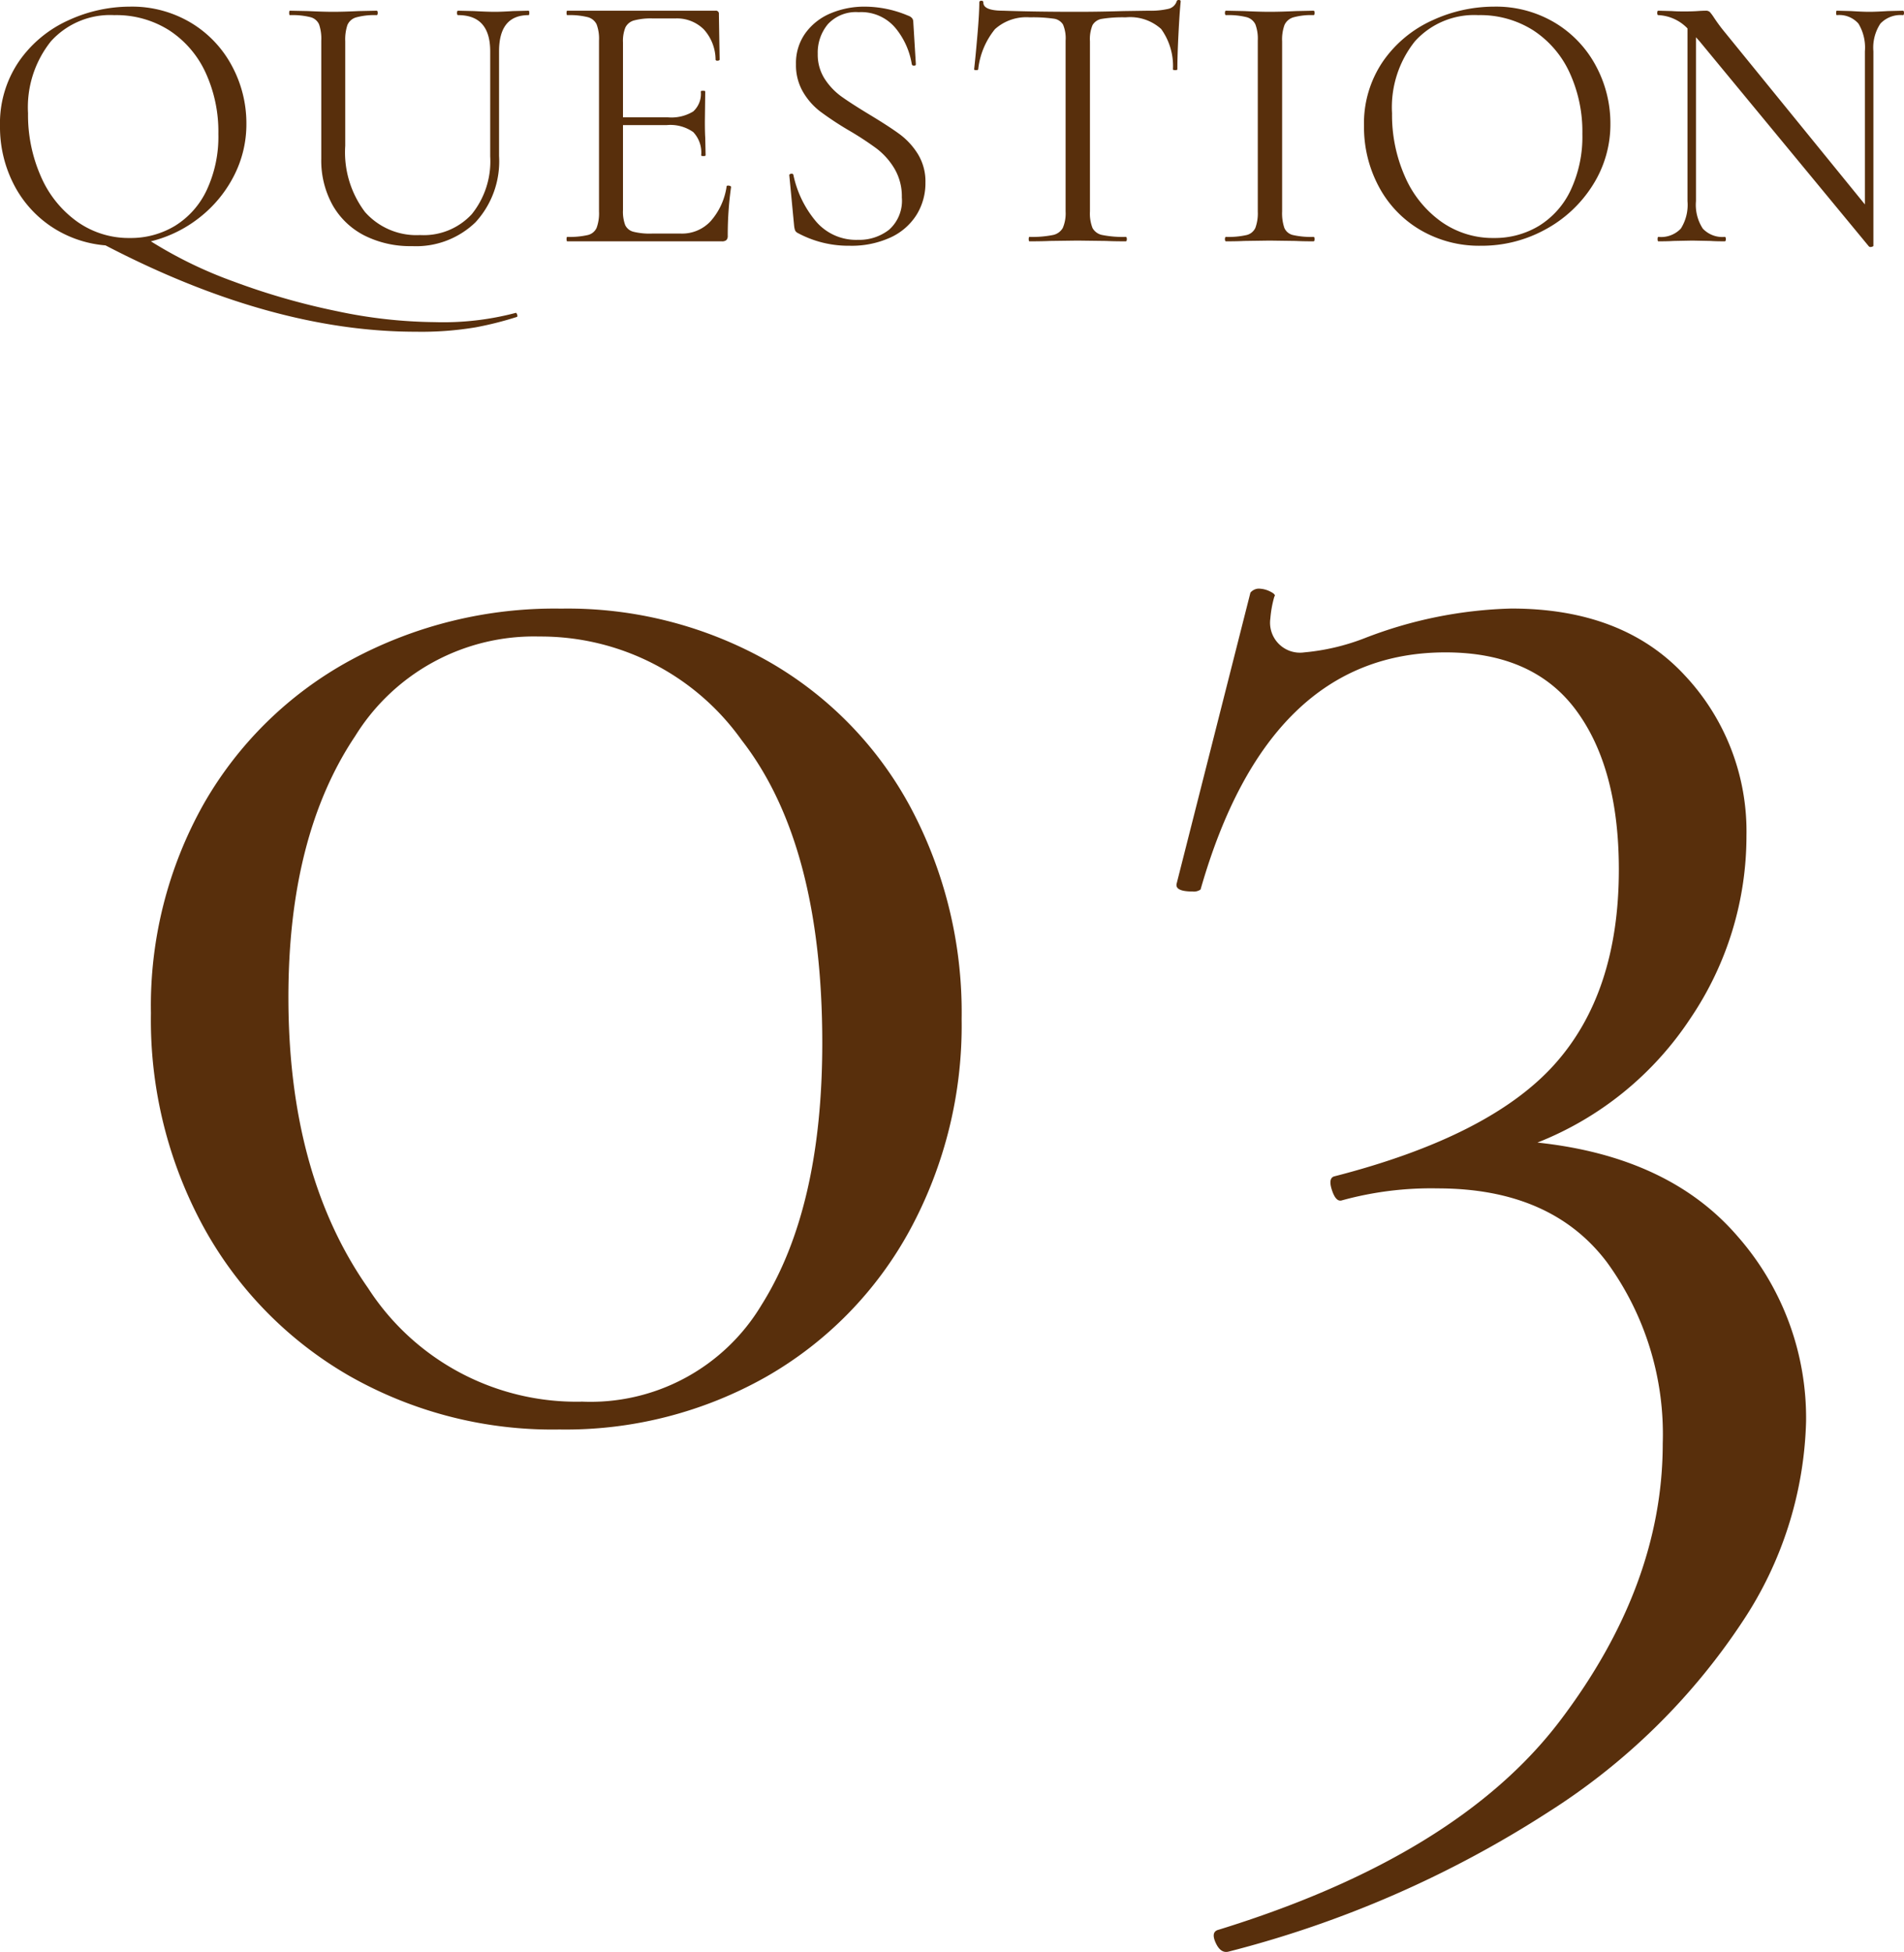
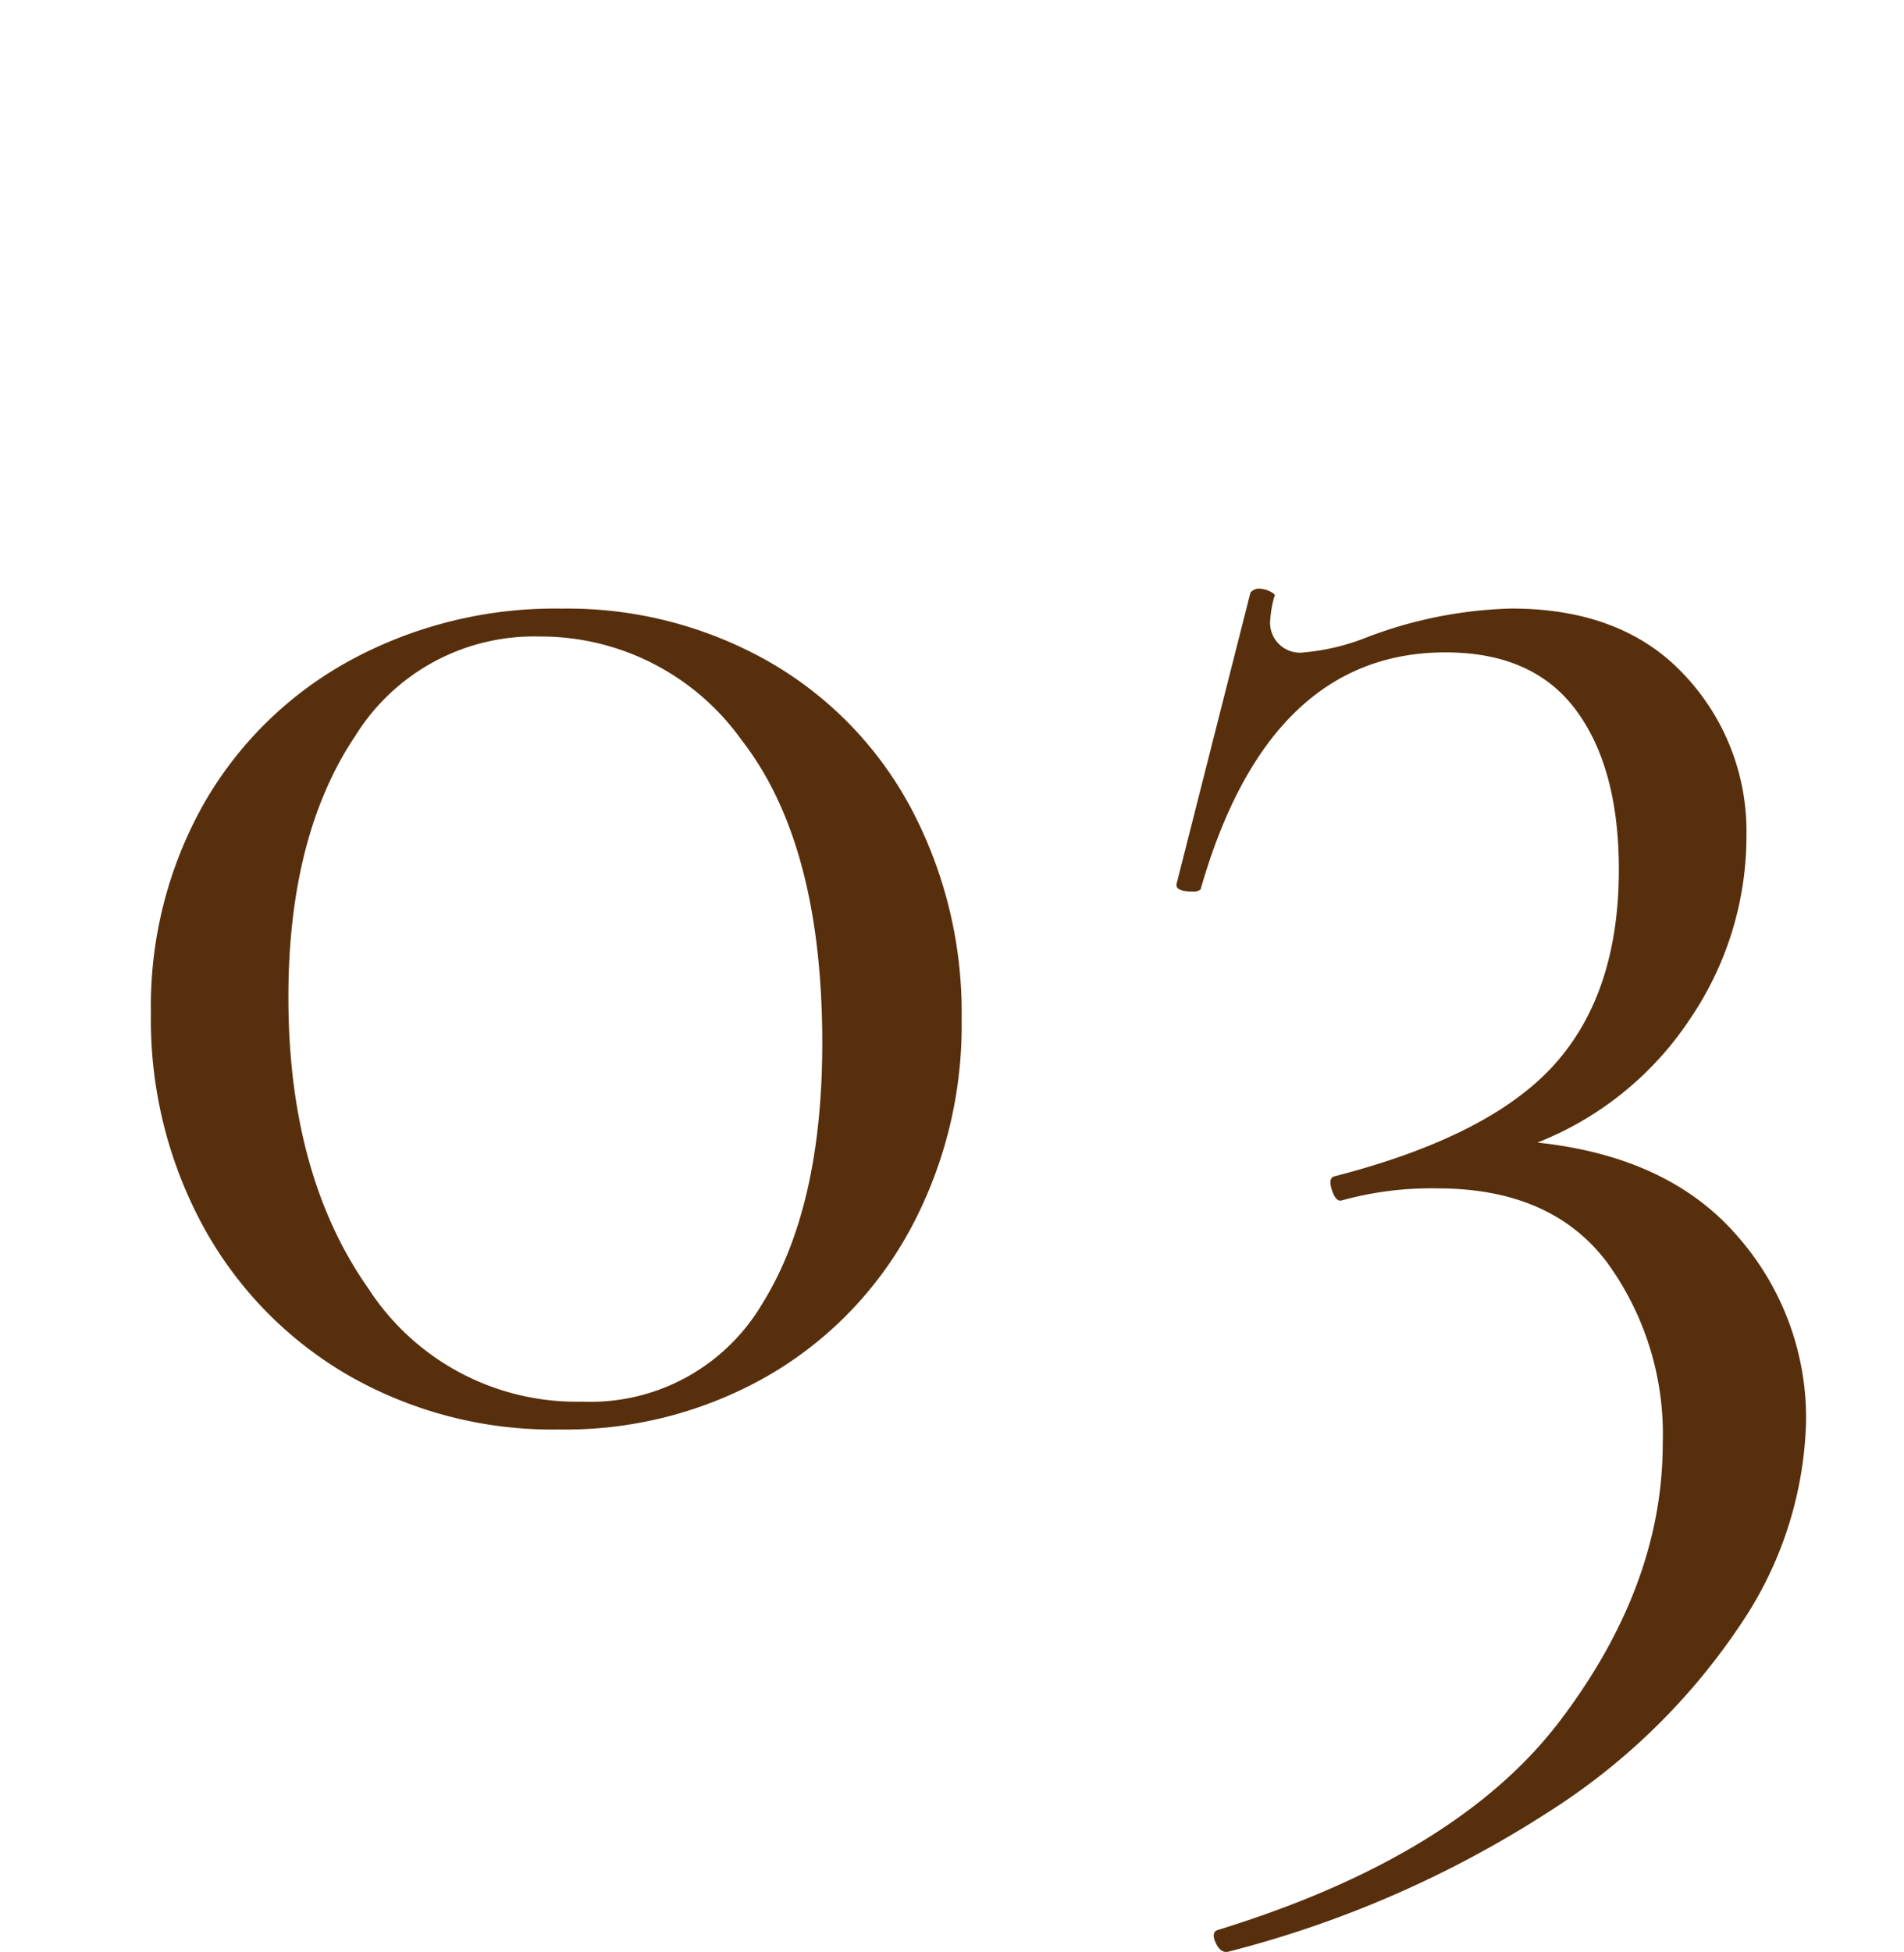
<svg xmlns="http://www.w3.org/2000/svg" width="103.24" height="105.797" viewBox="0 0 103.24 105.797">
  <g id="グループ_5517" data-name="グループ 5517" transform="translate(-0.331 -23.881)">
-     <path id="パス_2171" data-name="パス 2171" d="M-23.37,3.88q.04-.02.08.09t-.02.13a18.537,18.537,0,0,1-2.22.56,17.806,17.806,0,0,1-3.26.24q-7.82,0-16.82-4.68a6.193,6.193,0,0,1-3-1.06,6.089,6.089,0,0,1-2.01-2.32,6.79,6.79,0,0,1-.71-3.08,5.954,5.954,0,0,1,1.04-3.53,6.517,6.517,0,0,1,2.67-2.21,7.979,7.979,0,0,1,3.33-.74,6.222,6.222,0,0,1,3.34.89,6.032,6.032,0,0,1,2.21,2.35,6.551,6.551,0,0,1,.77,3.1,6.112,6.112,0,0,1-.68,2.84,6.8,6.8,0,0,1-1.86,2.25A6.877,6.877,0,0,1-43.15,0a23.319,23.319,0,0,0,4.49,2.18,37.54,37.54,0,0,0,5.57,1.6,26.5,26.5,0,0,0,5.34.6A15.37,15.37,0,0,0-23.37,3.88ZM-49.81-6.94a8.238,8.238,0,0,0,.7,3.43,5.865,5.865,0,0,0,1.96,2.44,4.836,4.836,0,0,0,2.86.89,4.637,4.637,0,0,0,2.45-.66,4.539,4.539,0,0,0,1.72-1.94,6.816,6.816,0,0,0,.63-3.04,7.635,7.635,0,0,0-.7-3.34,5.447,5.447,0,0,0-1.97-2.28,5.354,5.354,0,0,0-2.97-.82,4.327,4.327,0,0,0-3.44,1.42A5.728,5.728,0,0,0-49.81-6.94Zm25.06-3.36q0-1.96-1.74-1.96-.06,0-.06-.12t.06-.12l.86.02q.72.04,1.14.04.34,0,.98-.04l.84-.02q.04,0,.04.12t-.04.12q-1.6,0-1.6,1.96v5.68a4.874,4.874,0,0,1-1.28,3.59A4.628,4.628,0,0,1-28.99.26a5.516,5.516,0,0,1-2.59-.58A4.147,4.147,0,0,1-33.3-1.97a4.982,4.982,0,0,1-.61-2.51v-6.4a2.384,2.384,0,0,0-.12-.88.7.7,0,0,0-.47-.39,4.039,4.039,0,0,0-1.11-.11q-.04,0-.04-.12t.04-.12l.98.02q.84.04,1.36.04.56,0,1.4-.04l.96-.02q.06,0,.06.12t-.06.12a3.732,3.732,0,0,0-1.1.12.732.732,0,0,0-.48.41,2.47,2.47,0,0,0-.12.89v5.66a5.368,5.368,0,0,0,1.07,3.59A3.724,3.724,0,0,0-28.55-.34a3.543,3.543,0,0,0,2.8-1.13,4.56,4.56,0,0,0,1-3.13Zm12.82,7.32q0-.04.08-.04a.294.294,0,0,1,.11.02q.05.02.05.06A18.663,18.663,0,0,0-11.87-.3a.316.316,0,0,1-.07.23.35.35,0,0,1-.25.07h-8.38q-.04,0-.04-.12t.04-.12a4.426,4.426,0,0,0,1.11-.1.7.7,0,0,0,.48-.39,2.3,2.3,0,0,0,.13-.89v-9.26a2.216,2.216,0,0,0-.13-.88.739.739,0,0,0-.48-.39,4.039,4.039,0,0,0-1.11-.11q-.04,0-.04-.12t.04-.12h8.04a.159.159,0,0,1,.18.18l.04,2.46q0,.06-.1.07t-.12-.05a2.462,2.462,0,0,0-.64-1.65,2.062,2.062,0,0,0-1.54-.59h-1.22a3.522,3.522,0,0,0-1.03.11.74.74,0,0,0-.46.38,1.944,1.944,0,0,0-.13.81v4.06h2.44a2.262,2.262,0,0,0,1.37-.32,1.29,1.29,0,0,0,.41-1.08q0-.04.12-.04t.12.04l-.02,1.62q0,.58.02.88l.02.96q0,.04-.12.04t-.12-.04a1.608,1.608,0,0,0-.43-1.26,2.148,2.148,0,0,0-1.43-.38h-2.38v4.6a2.079,2.079,0,0,0,.12.82.675.675,0,0,0,.44.36,3.638,3.638,0,0,0,1,.1h1.6a2.106,2.106,0,0,0,1.6-.68A3.629,3.629,0,0,0-11.93-2.98Zm4.94-7.18A2.425,2.425,0,0,0-6.61-8.8a3.583,3.583,0,0,0,.93.97q.55.39,1.51.97,1.06.64,1.63,1.06a3.884,3.884,0,0,1,.98,1.07,2.845,2.845,0,0,1,.41,1.55,3.254,3.254,0,0,1-.48,1.74A3.28,3.28,0,0,1-3.04-.21,5.078,5.078,0,0,1-5.27.24a5.78,5.78,0,0,1-2.82-.7A.287.287,0,0,1-8.22-.6a1.127,1.127,0,0,1-.05-.24l-.26-2.72q-.02-.08.09-.1t.13.06A5.737,5.737,0,0,0-7.12-1.12,2.861,2.861,0,0,0-4.81-.08,2.626,2.626,0,0,0-3.12-.63a2.1,2.1,0,0,0,.69-1.75,2.952,2.952,0,0,0-.4-1.56A3.837,3.837,0,0,0-3.8-5.03,17.216,17.216,0,0,0-5.35-6.04a17.4,17.4,0,0,1-1.51-1A3.676,3.676,0,0,1-7.79-8.1a2.883,2.883,0,0,1-.38-1.5,2.778,2.778,0,0,1,.53-1.71,3.211,3.211,0,0,1,1.38-1.06,4.707,4.707,0,0,1,1.81-.35,6.074,6.074,0,0,1,2.34.48q.3.1.3.34l.14,2.3q0,.08-.1.08a.107.107,0,0,1-.12-.08,4.1,4.1,0,0,0-.86-1.93,2.417,2.417,0,0,0-2.02-.89,2.066,2.066,0,0,0-1.67.65A2.407,2.407,0,0,0-6.99-10.16Zm11.5-1.98a2.542,2.542,0,0,0-1.89.64,4.164,4.164,0,0,0-.91,2.18q0,.04-.11.04t-.11-.04q.08-.72.18-1.88t.1-1.74q0-.1.11-.1t.11.1q0,.44,1.08.44,1.7.06,4.02.06,1.18,0,2.5-.04l1.36-.02a4.207,4.207,0,0,0,1.07-.1.613.613,0,0,0,.45-.4.107.107,0,0,1,.12-.08q.1,0,.1.08-.06.58-.12,1.76t-.06,1.92q0,.04-.12.04t-.12-.04a3.433,3.433,0,0,0-.64-2.19,2.51,2.51,0,0,0-1.92-.63,7.046,7.046,0,0,0-1.28.08.715.715,0,0,0-.52.34,1.992,1.992,0,0,0-.14.88v9.22a2.137,2.137,0,0,0,.14.9.767.767,0,0,0,.54.38,5.7,5.7,0,0,0,1.26.1q.06,0,.06.12T9.71,0Q9.05,0,8.65-.02L7.09-.04l-1.5.02Q5.19,0,4.49,0q-.04,0-.04-.12t.04-.12a5.7,5.7,0,0,0,1.26-.1A.793.793,0,0,0,6.3-.73a2.019,2.019,0,0,0,.15-.89v-9.26a1.923,1.923,0,0,0-.14-.87.7.7,0,0,0-.52-.32A8.035,8.035,0,0,0,4.51-12.14ZM18.19-1.62a2.47,2.47,0,0,0,.12.89.672.672,0,0,0,.47.39,4.426,4.426,0,0,0,1.11.1q.06,0,.06.12T19.89,0q-.6,0-.96-.02L17.51-.04l-1.38.02q-.36.02-.98.02-.06,0-.06-.12t.06-.12a4.426,4.426,0,0,0,1.11-.1.7.7,0,0,0,.48-.39,2.3,2.3,0,0,0,.13-.89v-9.26a2.216,2.216,0,0,0-.13-.88.739.739,0,0,0-.48-.39,4.039,4.039,0,0,0-1.11-.11q-.06,0-.06-.12t.06-.12l.98.02q.84.04,1.38.04.6,0,1.44-.04l.94-.02q.06,0,.06.12t-.06.12a3.626,3.626,0,0,0-1.09.12.765.765,0,0,0-.48.41,2.3,2.3,0,0,0-.13.89ZM28.97.24a6.307,6.307,0,0,1-3.31-.87,5.959,5.959,0,0,1-2.24-2.36,6.83,6.83,0,0,1-.79-3.25,5.953,5.953,0,0,1,1.04-3.53,6.517,6.517,0,0,1,2.67-2.21,7.979,7.979,0,0,1,3.33-.74,6.222,6.222,0,0,1,3.34.89,6.032,6.032,0,0,1,2.21,2.35,6.551,6.551,0,0,1,.77,3.1,6.131,6.131,0,0,1-.96,3.34,6.9,6.9,0,0,1-2.57,2.4A7.16,7.16,0,0,1,28.97.24Zm.7-.42a4.637,4.637,0,0,0,2.45-.66,4.539,4.539,0,0,0,1.72-1.94,6.816,6.816,0,0,0,.63-3.04,7.635,7.635,0,0,0-.7-3.34,5.447,5.447,0,0,0-1.97-2.28,5.354,5.354,0,0,0-2.97-.82,4.327,4.327,0,0,0-3.44,1.42,5.728,5.728,0,0,0-1.24,3.9,8.238,8.238,0,0,0,.7,3.43,5.865,5.865,0,0,0,1.96,2.44A4.836,4.836,0,0,0,29.67-.18ZM51.85-12.5q.06,0,.06.12t-.06.12a1.5,1.5,0,0,0-1.22.46,2.357,2.357,0,0,0-.38,1.5V.24q0,.04-.1.06a.152.152,0,0,1-.14-.02l-9.2-11.14-.18-.2v8.88A2.358,2.358,0,0,0,41-.69a1.454,1.454,0,0,0,1.19.45q.06,0,.06.12T42.19,0q-.5,0-.76-.02l-1-.02-1.02.02q-.28.02-.82.02-.04,0-.04-.12t.04-.12a1.476,1.476,0,0,0,1.22-.45,2.408,2.408,0,0,0,.36-1.49v-9.36a2.341,2.341,0,0,0-1.58-.72q-.06,0-.06-.12t.06-.12l.74.02q.24.02.66.02.44,0,.72-.02t.44-.02a.316.316,0,0,1,.23.07,2.416,2.416,0,0,1,.23.31q.24.36.48.66L49.79-2v-8.3a2.51,2.51,0,0,0-.35-1.5,1.378,1.378,0,0,0-1.17-.46q-.04,0-.04-.12t.04-.12l.78.02q.6.04.98.04.36,0,1-.04Z" transform="translate(51.661 36.961)" fill="#582f0c" />
    <path id="パス_2172" data-name="パス 2172" d="M-23,1.4A22.271,22.271,0,0,1-34.4-1.512a20.9,20.9,0,0,1-7.884-8.046,23.42,23.42,0,0,1-2.862-11.61,22.3,22.3,0,0,1,2.862-11.34,20.352,20.352,0,0,1,7.938-7.776A23.249,23.249,0,0,1-22.9-43.092,22.09,22.09,0,0,1-11.664-40.23a19.978,19.978,0,0,1,7.722,7.938A23.613,23.613,0,0,1-1.188-20.844,23.249,23.249,0,0,1-4-9.4a20.352,20.352,0,0,1-7.776,7.938A22.09,22.09,0,0,1-23,1.4Zm1.188-1.512a10.807,10.807,0,0,0,9.774-5.238q3.294-5.238,3.294-14.2,0-10.8-4.374-16.416A13.37,13.37,0,0,0-24.084-41.58a11.4,11.4,0,0,0-9.99,5.4q-3.618,5.4-3.618,14.148,0,9.612,4.32,15.768A13.447,13.447,0,0,0-21.816-.108Zm51.84-14.04q7.128.756,10.854,5.076A14.909,14.909,0,0,1,44.6.972a20.541,20.541,0,0,1-3.456,10.854A35.154,35.154,0,0,1,30.618,22.14,58.716,58.716,0,0,1,13.284,29.7q-.432.108-.7-.486t.162-.7q12.96-4,18.522-11.34T36.828,2.16A15.815,15.815,0,0,0,33.8-7.668q-3.024-4-9.18-4a18.186,18.186,0,0,0-5.184.648q-.324.108-.54-.54t.108-.756q8.424-2.16,11.934-6.048t3.51-10.584q0-5.508-2.322-8.64t-7.074-3.132q-9.612,0-13.284,12.852a.625.625,0,0,1-.432.108q-.972,0-.864-.432l4-15.768a.622.622,0,0,1,.432-.216,1.438,1.438,0,0,1,.648.162q.324.162.216.27a5.955,5.955,0,0,0-.216,1.188,1.623,1.623,0,0,0,1.836,1.836,12.008,12.008,0,0,0,3.24-.756,23.538,23.538,0,0,1,7.992-1.62q6.048,0,9.4,3.618a12.35,12.35,0,0,1,3.348,8.694A17.627,17.627,0,0,1,38.34-20.9,17.71,17.71,0,0,1,30.024-14.148Z" transform="translate(53.661 99.961)" fill="#582f0c" />
  </g>
</svg>